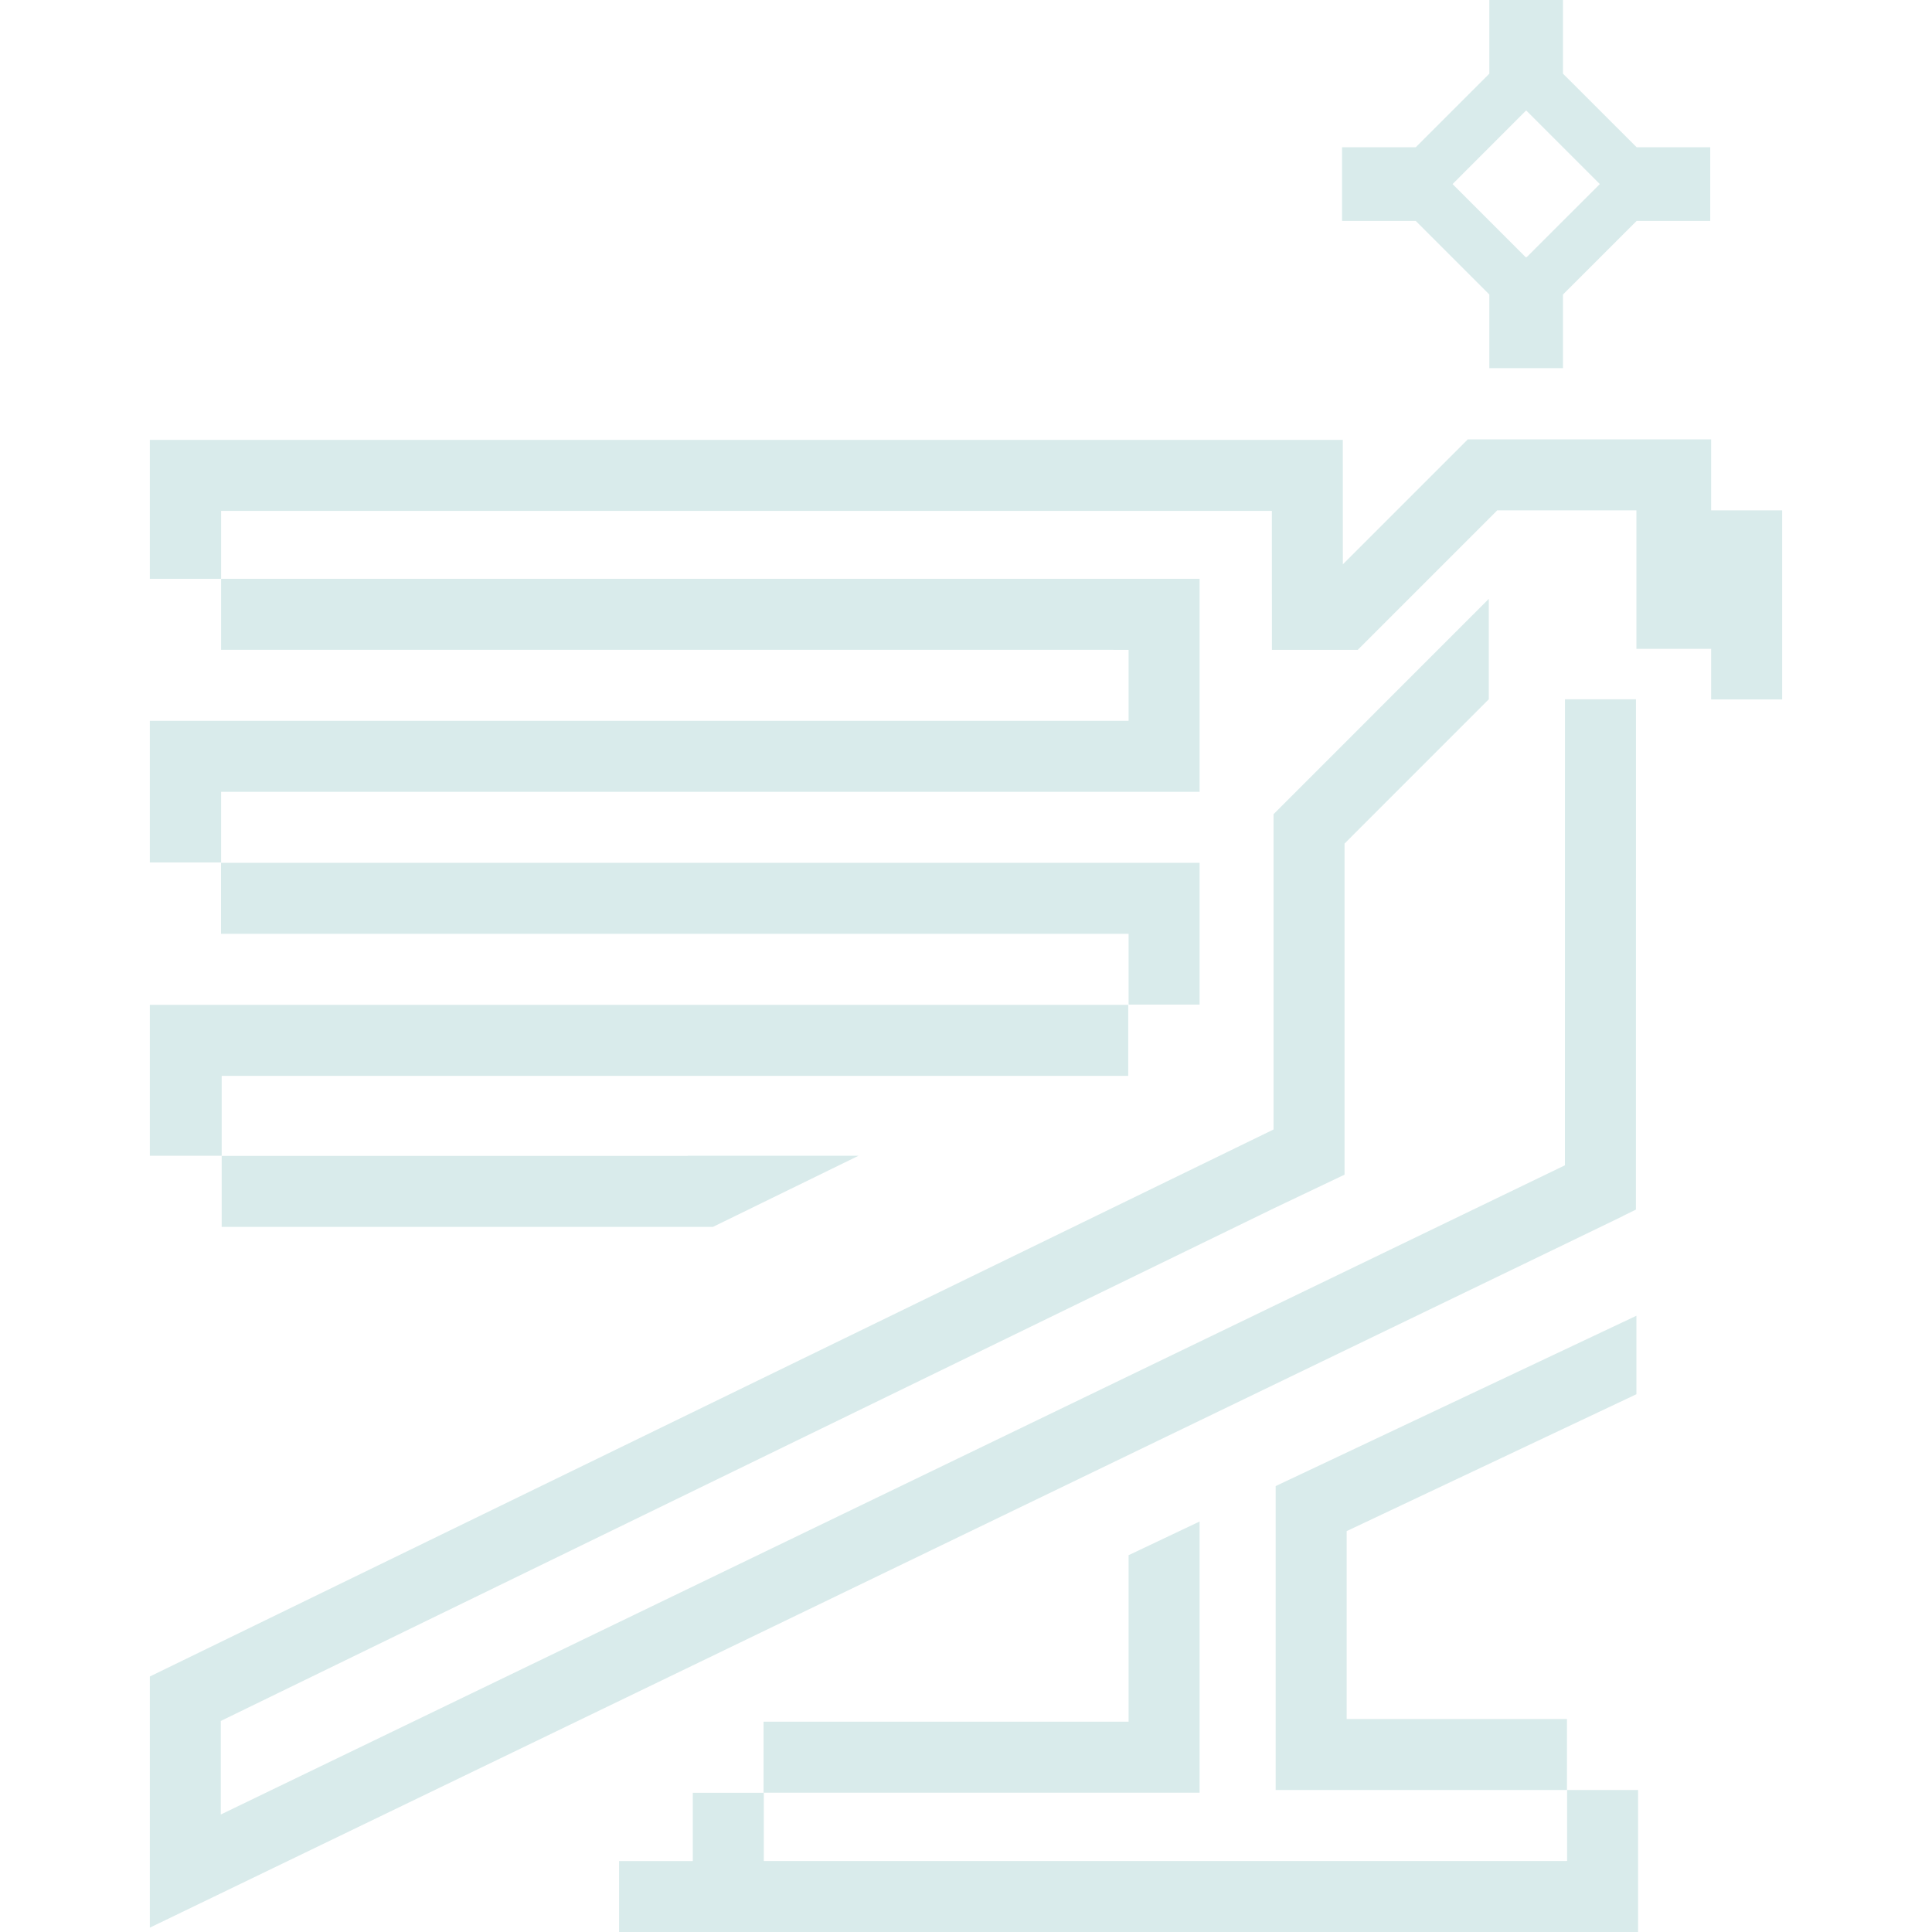
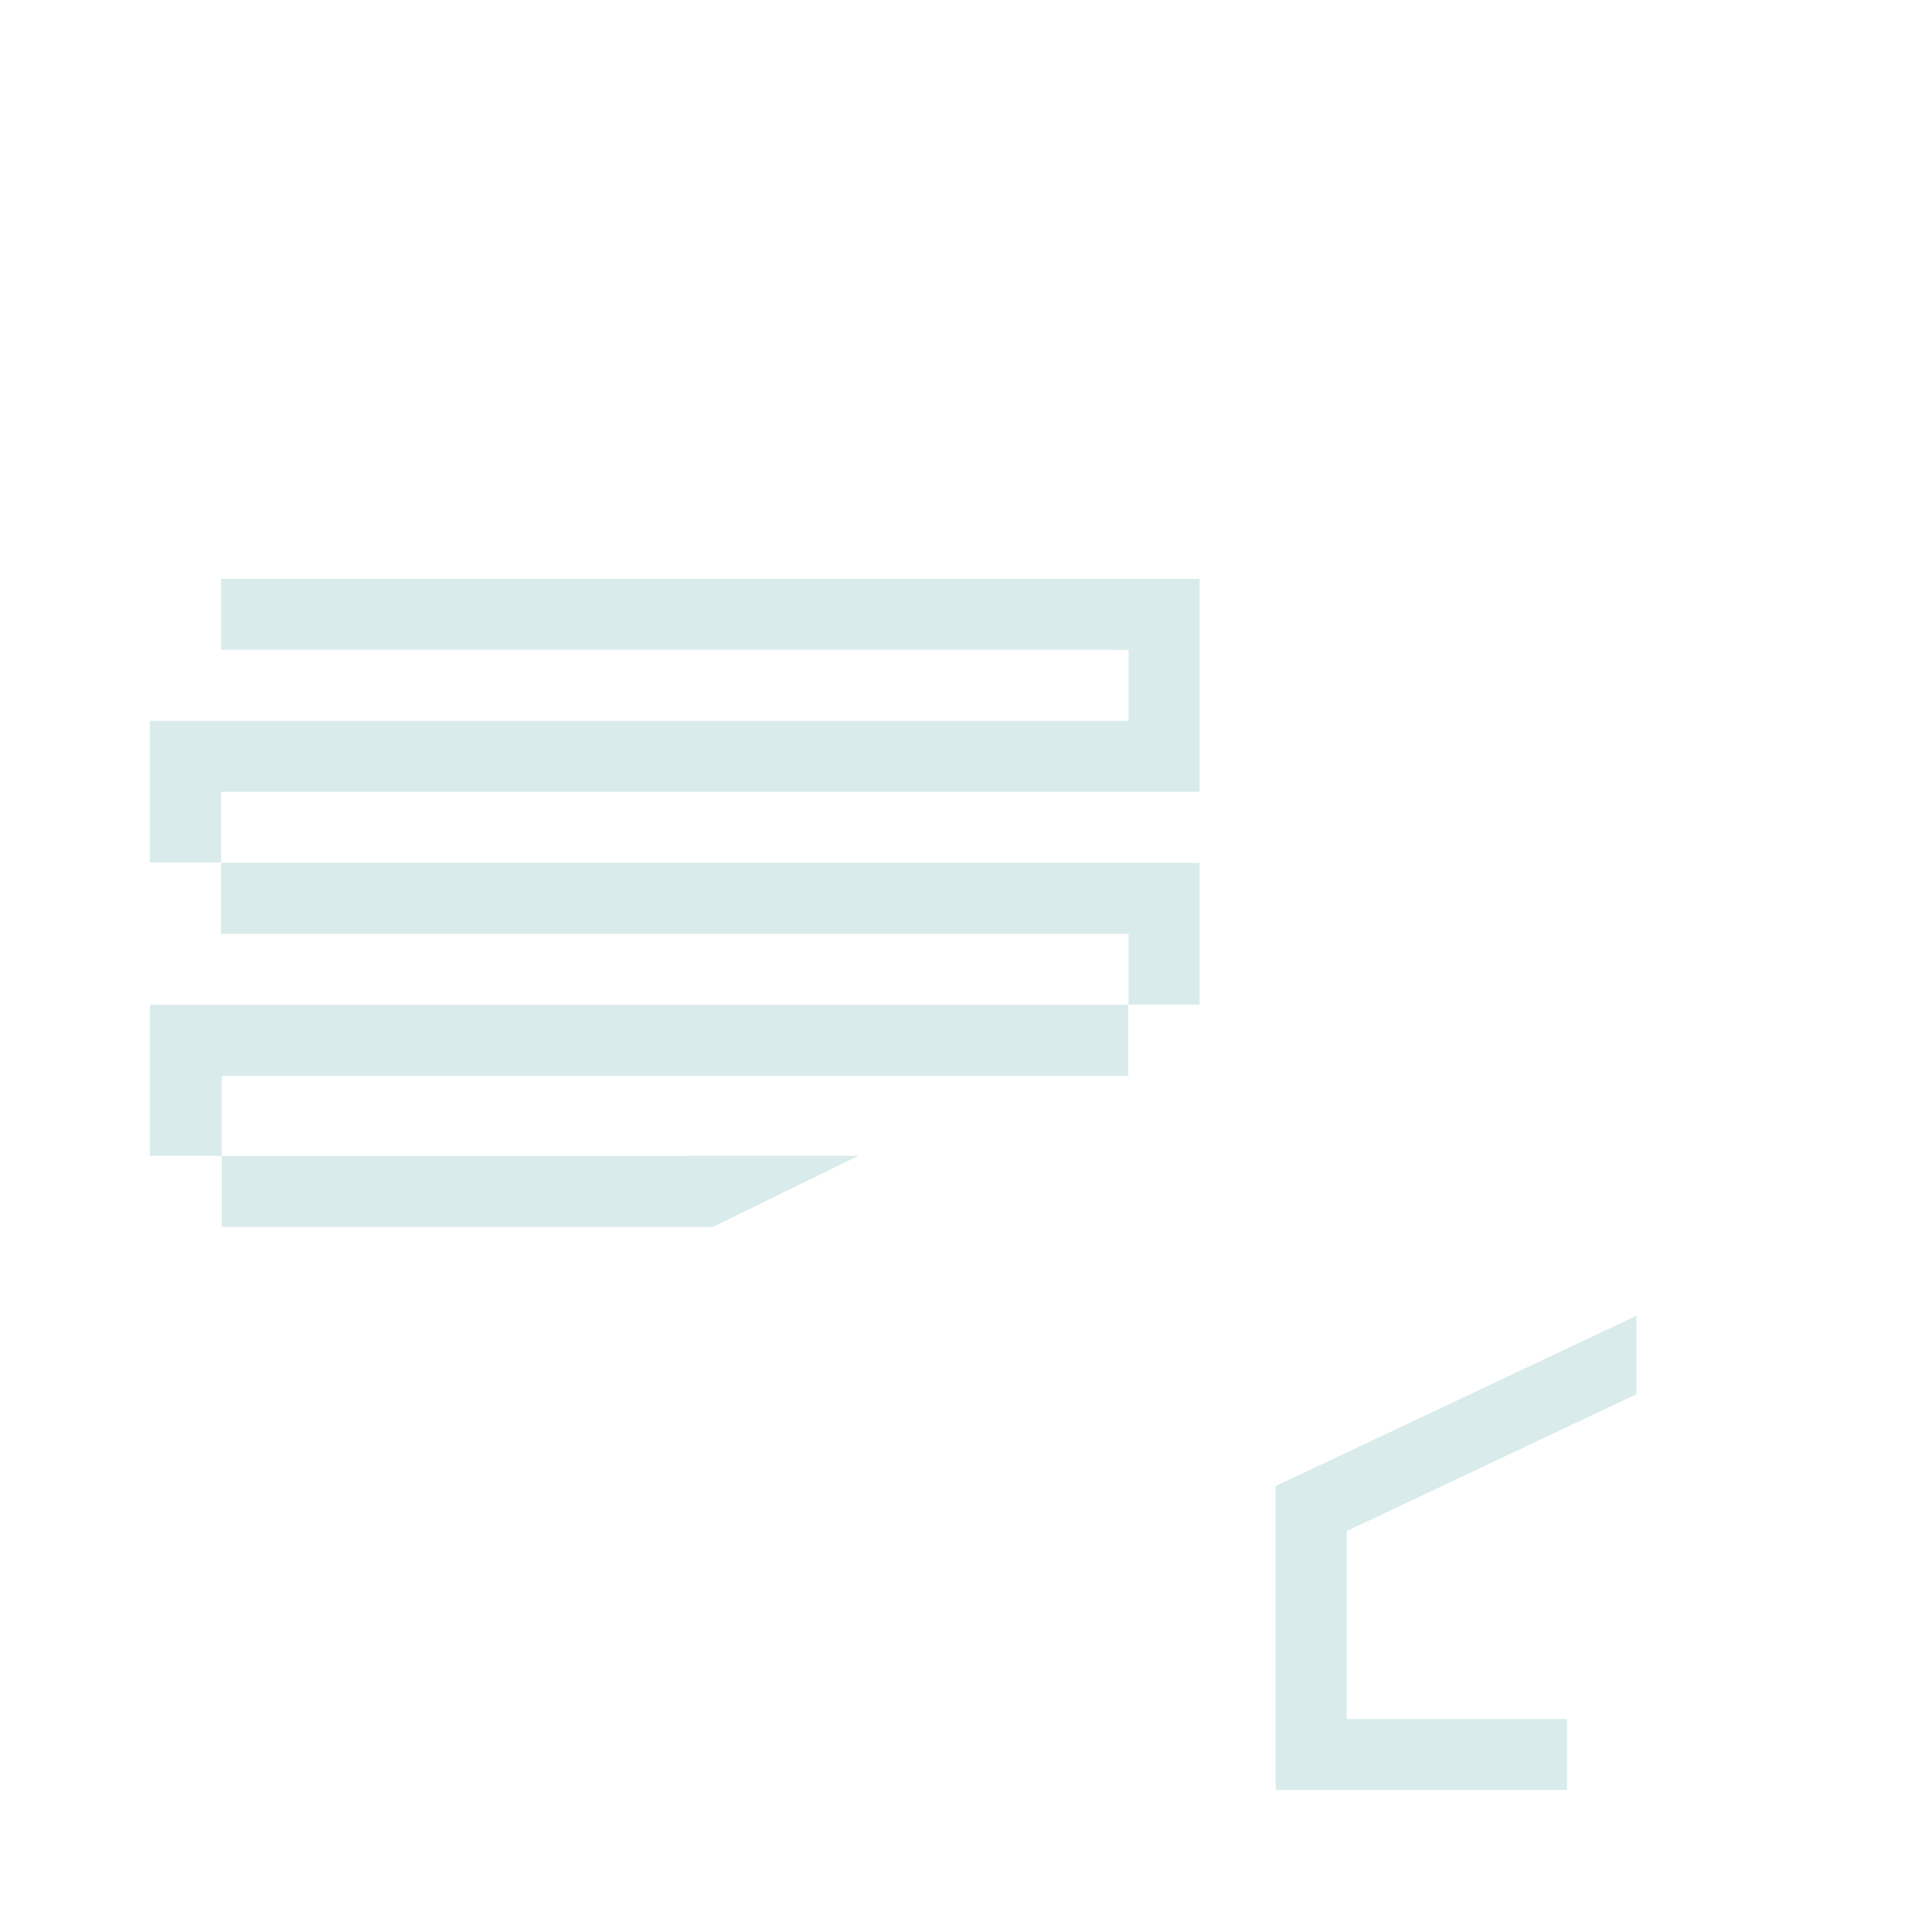
<svg xmlns="http://www.w3.org/2000/svg" width="32" height="32" viewBox="0 0 32 32" fill="none">
  <path d="M27.104 23.093V21.793L21.129 24.614V29.648H25.954V28.472H22.305V25.36L27.104 23.093Z" fill="#D9EBEB" />
-   <path d="M25.956 30.824H12.651V29.693H19.869V25.201L18.693 25.759V28.517H12.647V29.694H11.475V30.825H10.254V32H11.475H12.852H27.132V29.648H25.956V30.824Z" fill="#D9EBEB" />
-   <path d="M25.92 20.607L26.881 20.142L26.879 20.141L27.096 20.035L27.097 11.582H25.921L25.92 19.301L25.92 19.301L3.657 30.054V28.508L3.654 28.506L21.094 20.016V20.016L22.27 19.456V13.972L24.659 11.582V9.919L22.268 12.311L21.094 13.485V13.967V14.118V18.708L2.482 27.768V31.928L25.92 20.607L25.92 20.607Z" fill="#D9EBEB" />
  <path d="M3.672 20.321H11.804V20.319H11.813L14.22 19.143H11.389V19.145H3.672V17.819H18.687V16.643H2.482V19.143H3.672V20.321Z" fill="#D9EBEB" />
  <path d="M18.437 10.763V10.764H18.693V11.939H2.482V14.285H3.661V15.467H18.693V16.639H19.869V14.291H3.662V13.115H19.869V10.764V9.587H18.687H18.437H3.662V10.763H18.437Z" fill="#D9EBEB" />
-   <path d="M28.342 8.453V7.977V7.277H24.312L22.242 9.347L22.241 7.286H2.482V8.462V9.587H3.662V8.462H21.066L21.067 10.764H22.488L24.799 8.453H26.65H26.791H27.104V9.571V9.919V10.747H28.342V11.585H29.518V10.747V9.701V8.453H28.342Z" fill="#D9EBEB" />
-   <path d="M26.498 3.049L25.286 4.26H25.27L24.059 3.049L25.278 1.829L26.498 3.049ZM24.668 4.878V6.098H25.888V4.878L27.108 3.659H28.327V2.439H27.108L25.888 1.22V4.78472e-06H24.668V1.22L23.449 2.439H22.229V3.659H23.449L24.668 4.878Z" fill="#D9EBEB" />
</svg>